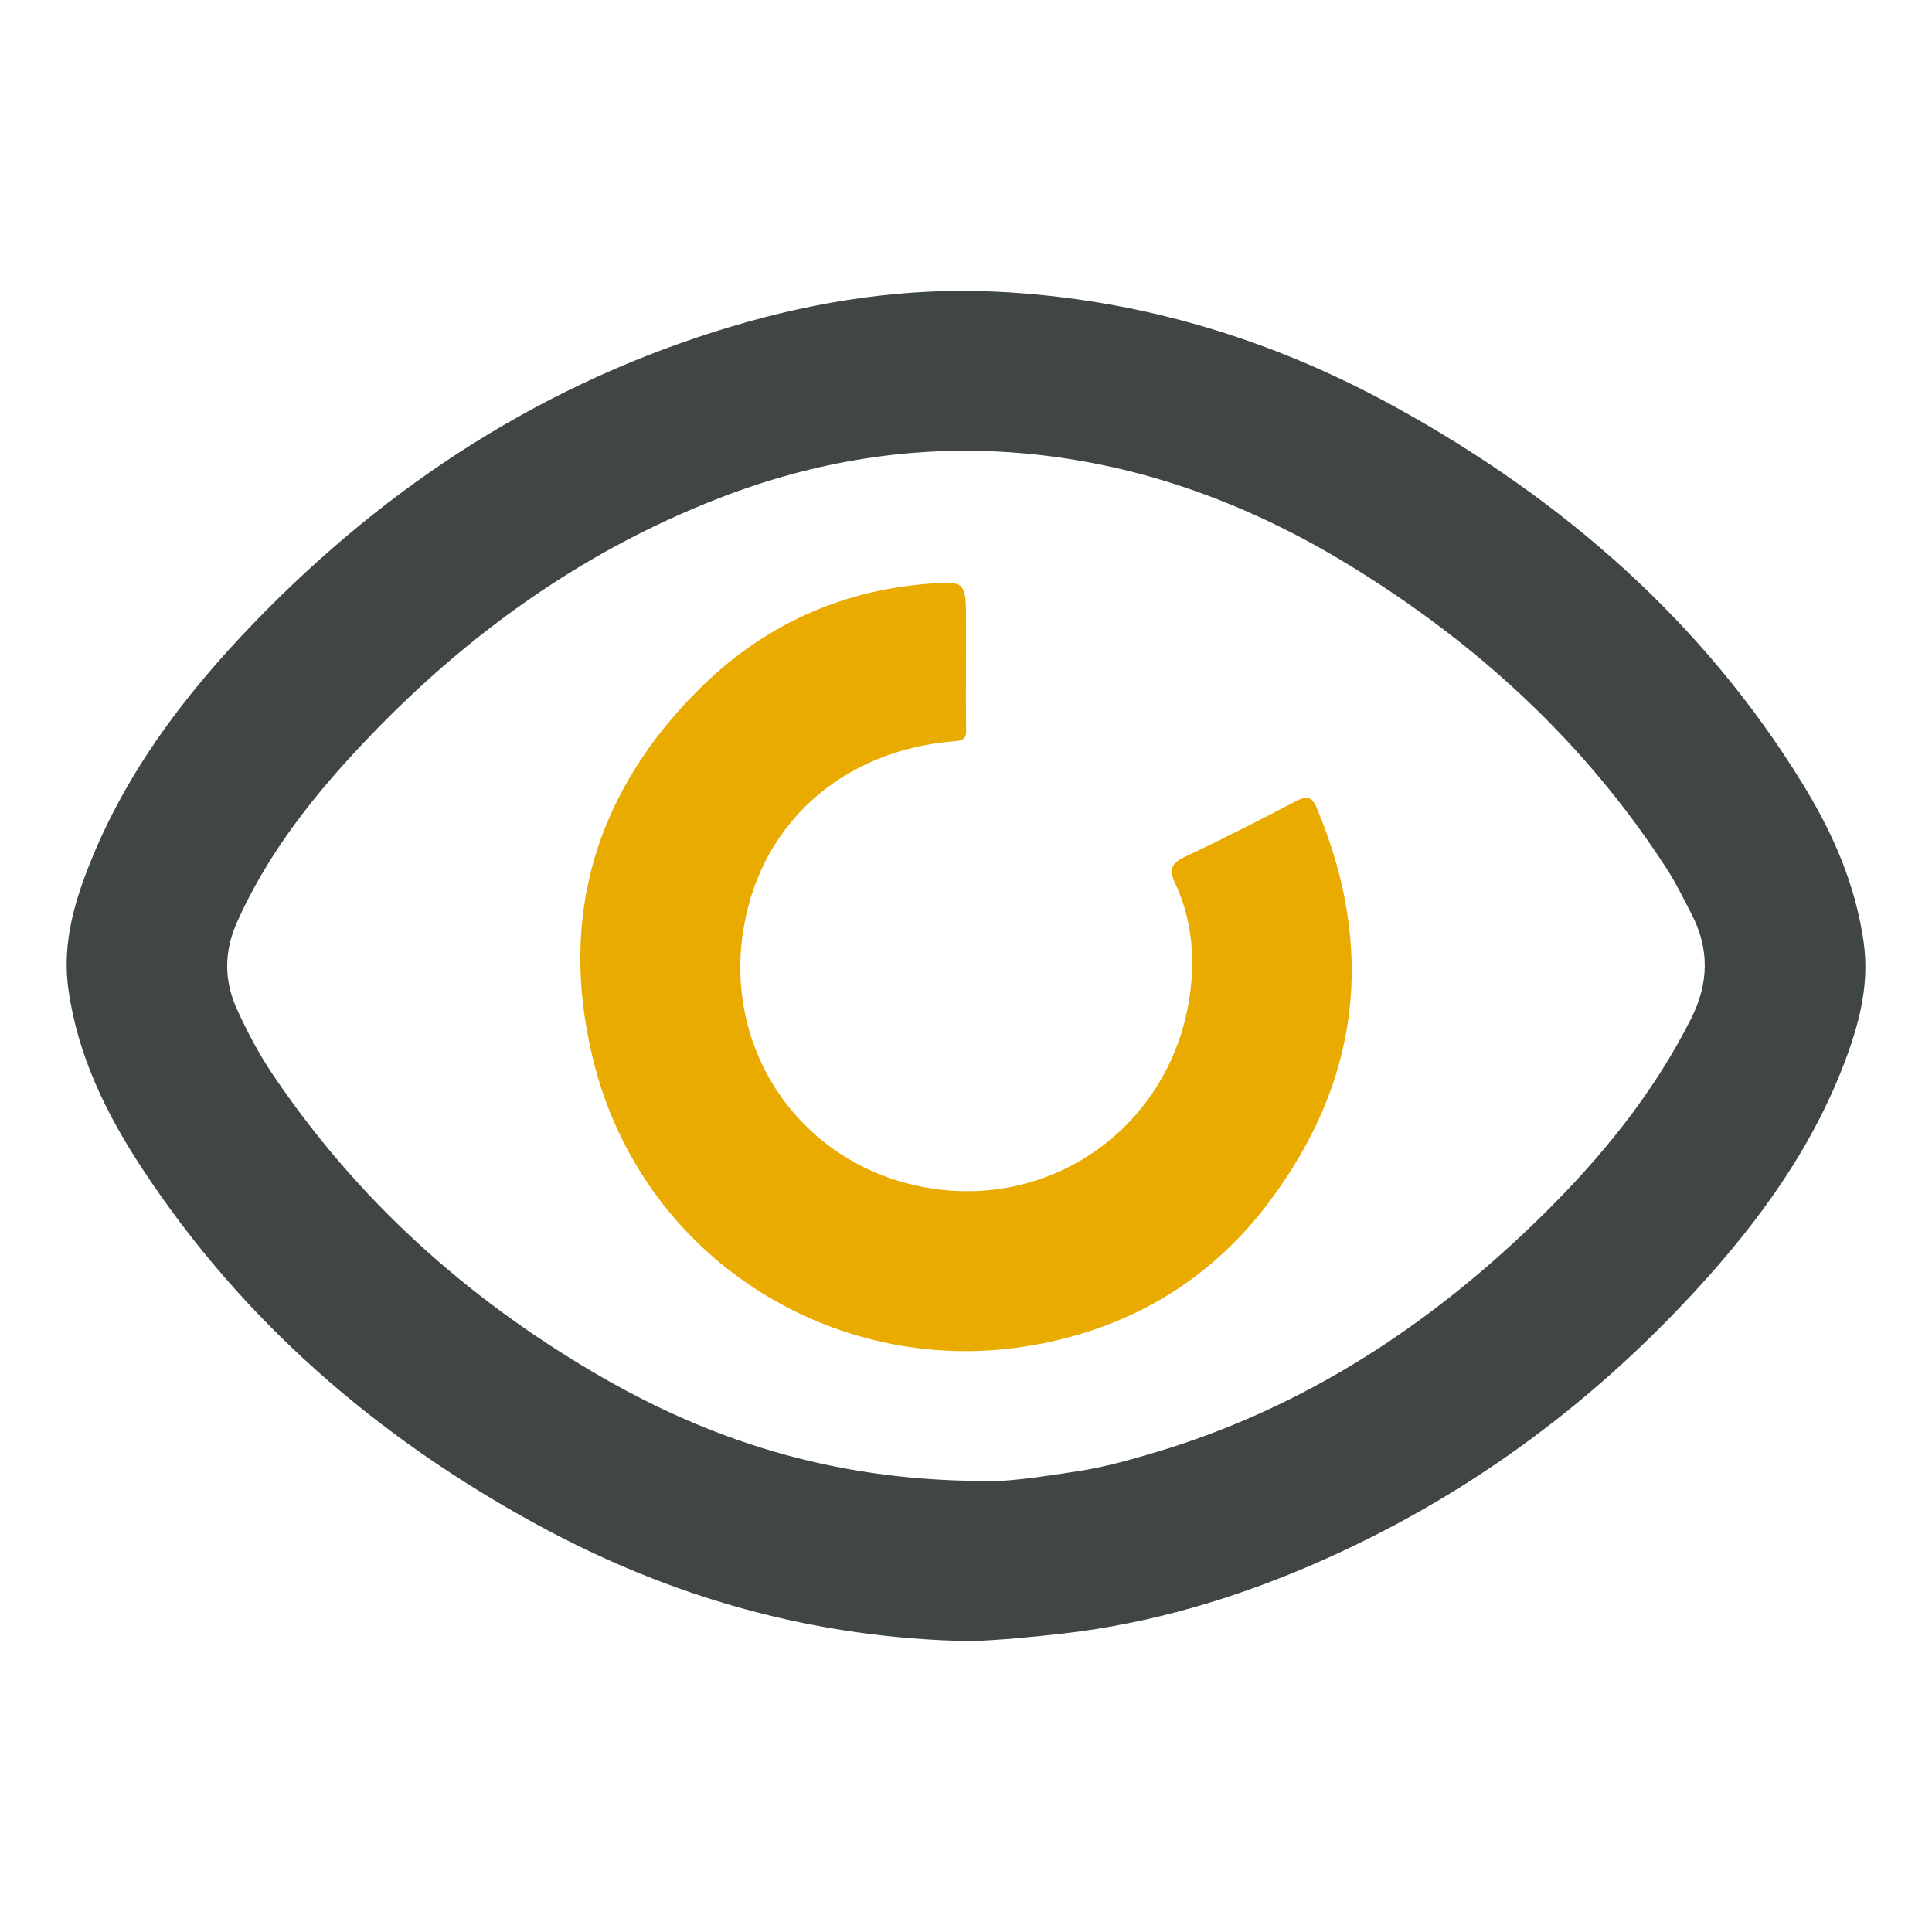
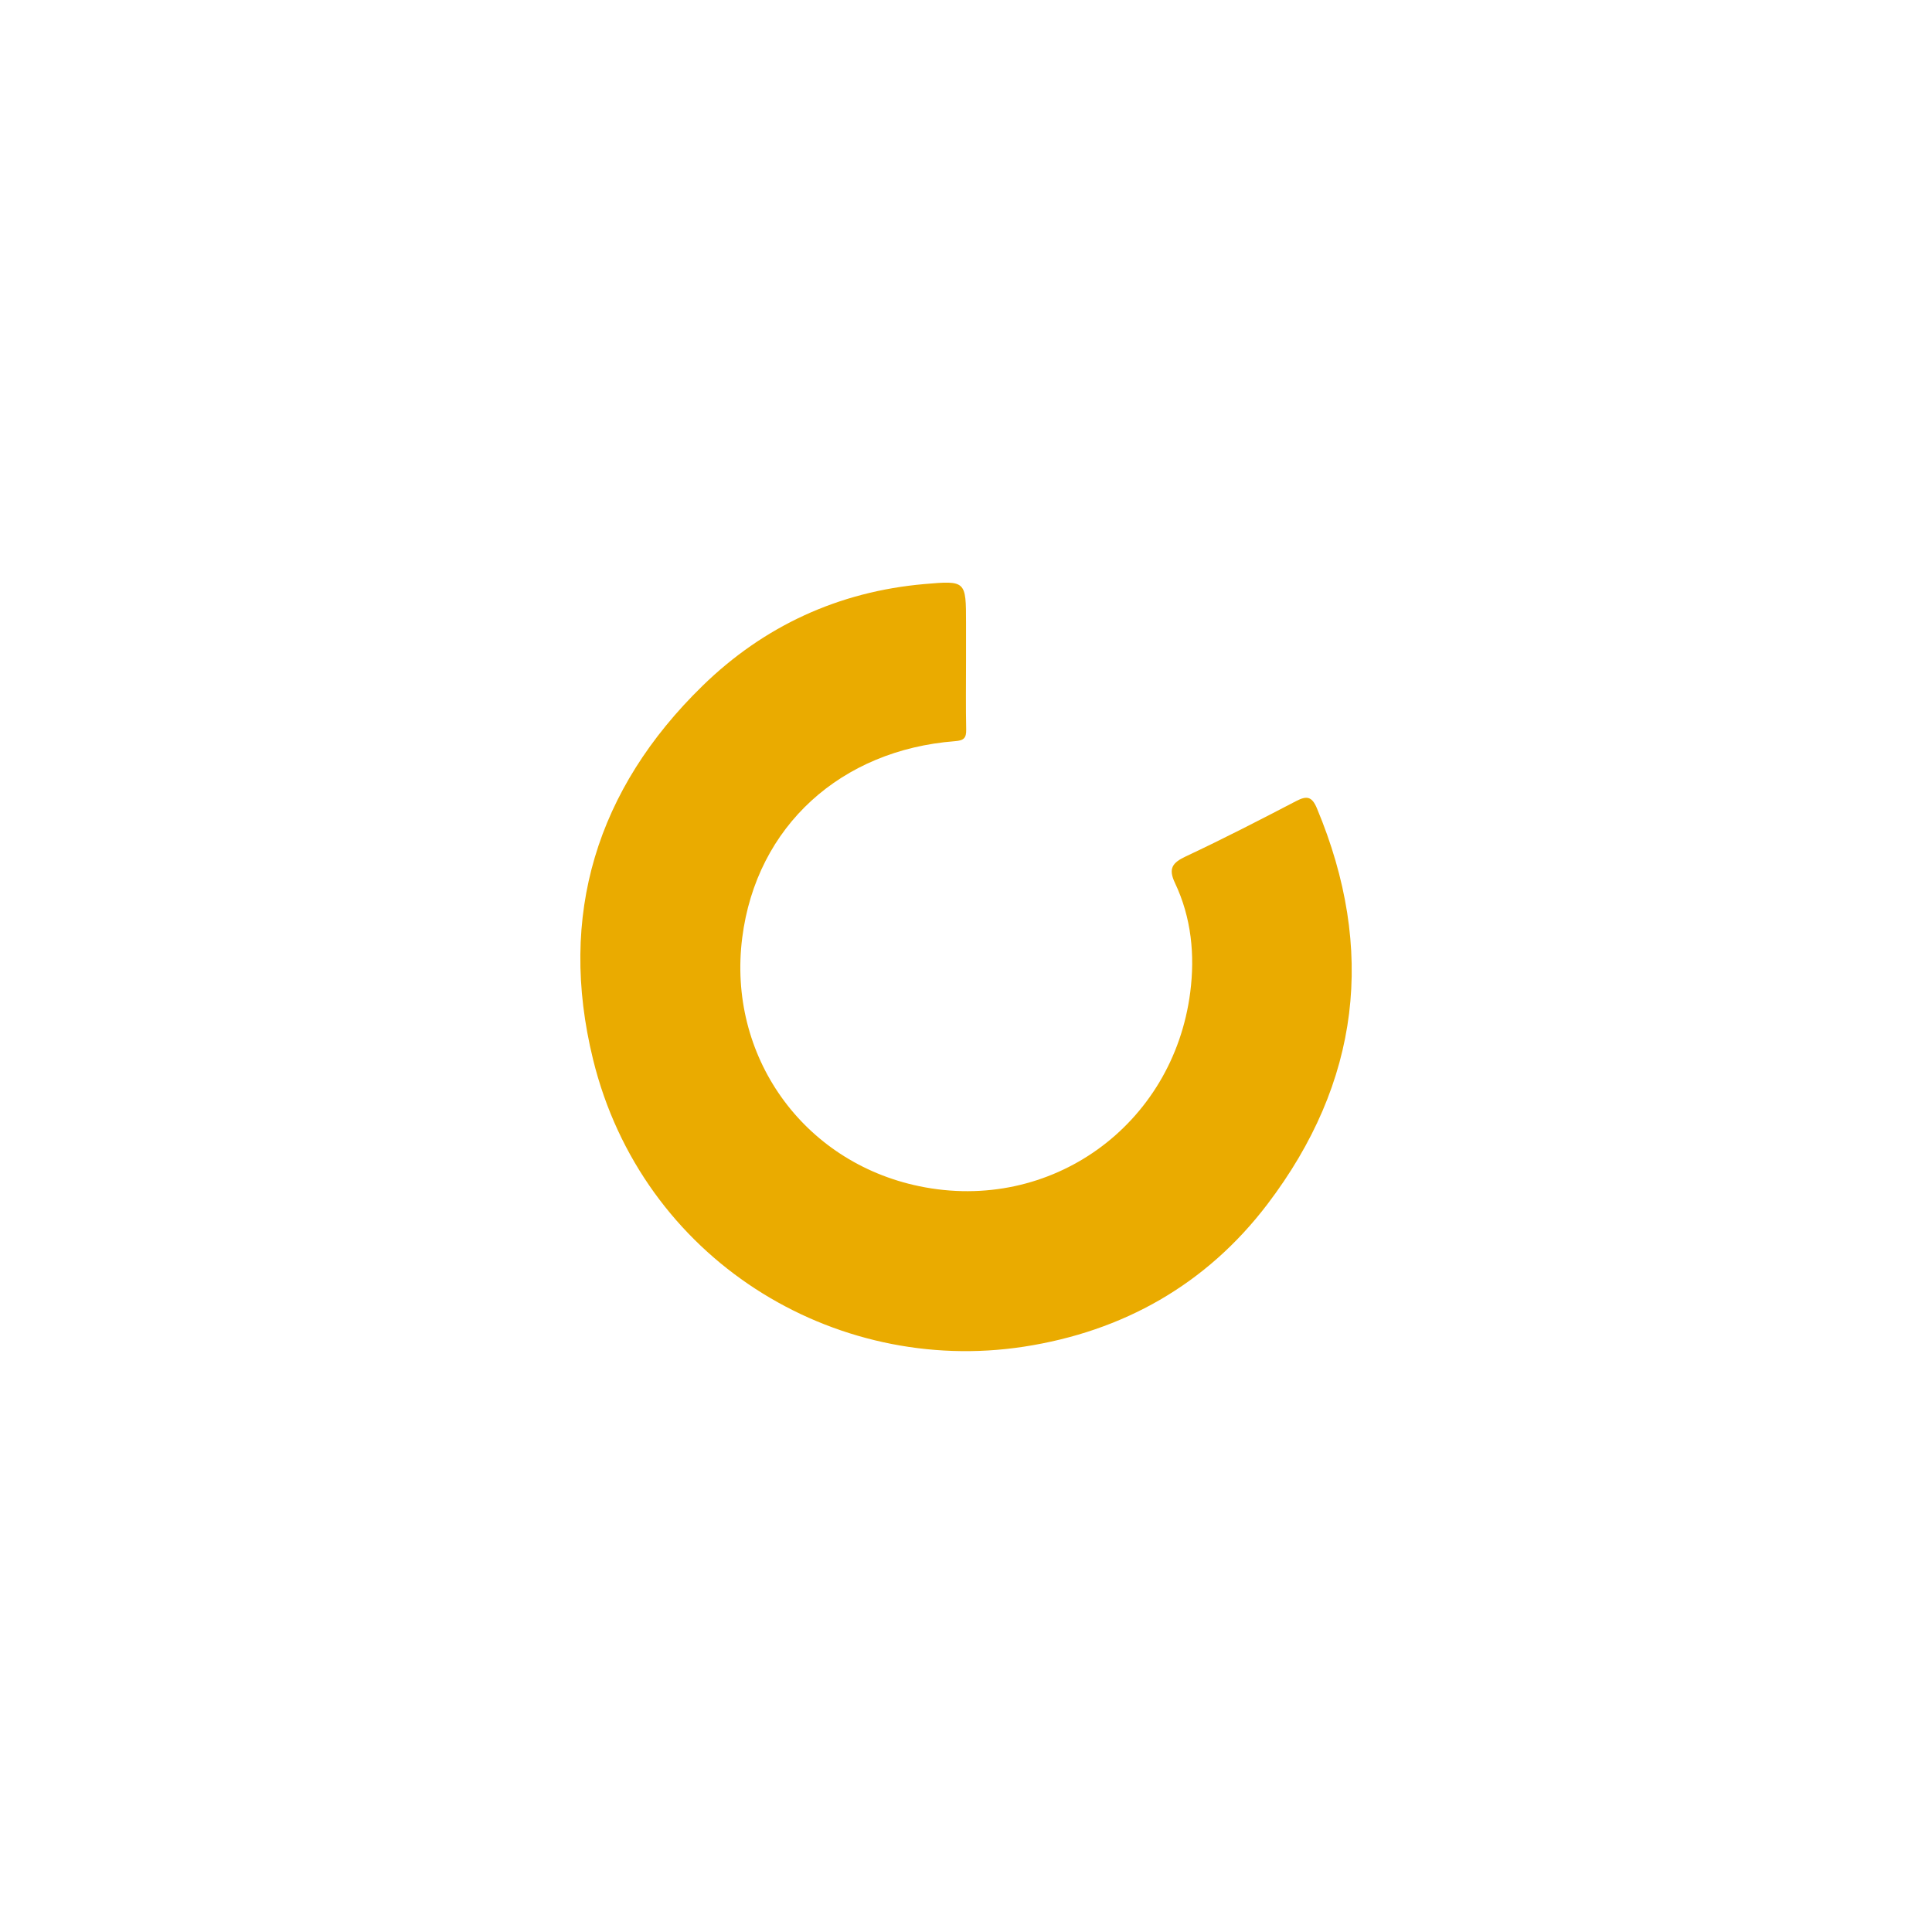
<svg xmlns="http://www.w3.org/2000/svg" version="1.1" id="Layer_1" x="0px" y="0px" width="500px" height="500px" viewBox="0 0 500 500" enable-background="new 0 0 500 500" xml:space="preserve">
  <g>
-     <path fill="#404545" d="M251.229,424.727c-40.666-0.683-77.795-11.335-112.542-30.328c-41.28-22.561-76.006-52.563-101.969-92.108   c-9.289-14.151-16.63-29.181-19.021-46.272c-1.437-10.26,0.808-19.894,4.294-29.272c9.421-25.344,25.281-46.464,43.892-65.713   c34.793-35.982,75.599-62.299,123.771-76.632c22.272-6.625,45.08-10.041,68.326-8.907c36.805,1.797,71.291,12.233,103.454,30.017   c43.025,23.784,79.193,55.165,105.138,97.427c7.77,12.65,13.68,26.059,15.757,41.006c1.426,10.276-0.896,19.881-4.32,29.282   c-8.396,23.063-22.5,42.582-38.909,60.467c-27.98,30.51-60.804,54.441-98.834,70.976c-20.837,9.063-42.44,15.474-65.119,18.084   C266.882,423.694,258.645,424.469,251.229,424.727z M253.248,383.262c6.158,0.481,15.932-1.021,25.643-2.502   c6.914-1.058,13.737-2.974,20.457-4.99c38.444-11.557,70.938-32.928,99.389-60.813c15.481-15.182,29.072-31.814,38.917-51.322   c4.604-9.131,4.794-18.075,0.093-27.117c-1.979-3.806-3.842-7.699-6.151-11.297c-21.232-33.026-49.419-58.844-82.773-79.187   c-26.644-16.243-55.405-26.625-86.604-28.923c-26.075-1.921-51.448,2.257-75.899,11.725c-37.453,14.5-68.813,37.736-95.72,67.162   c-11.649,12.737-22.002,26.501-29.159,42.442c-3.471,7.73-3.56,15.188-0.063,22.862c2.64,5.798,5.6,11.398,9.15,16.681   c21.694,32.244,49.802,57.629,83.191,77.248C183.261,372.59,214.913,382.938,253.248,383.262z" />
    <path fill="#EAAB00" d="M250.007,171.133c0,5.889-0.083,11.78,0.042,17.669c0.049,2.217-0.617,2.839-2.896,3.015   c-29.397,2.261-51.383,21.889-55.067,50.876c-3.873,30.468,15.58,58.009,45.802,64.295c34.094,7.088,65.721-15.786,70.142-50.172   c1.239-9.636,0.306-19.34-3.955-28.313c-1.769-3.732-0.683-5.226,2.814-6.867c9.646-4.525,19.123-9.405,28.572-14.327   c2.767-1.438,4.082-1.161,5.351,1.87c15.326,36.635,11.146,70.966-12.813,102.48c-15.804,20.781-37.401,32.928-63.028,36.863   c-49.269,7.57-98.832-22.717-111.494-74.363c-9.139-37.284,0.925-69.936,28.346-96.674c15.831-15.435,35.178-24.389,57.435-26.331   c10.739-0.938,10.75-0.835,10.75,10.099C250.01,164.549,250.01,167.841,250.007,171.133z" />
  </g>
</svg>